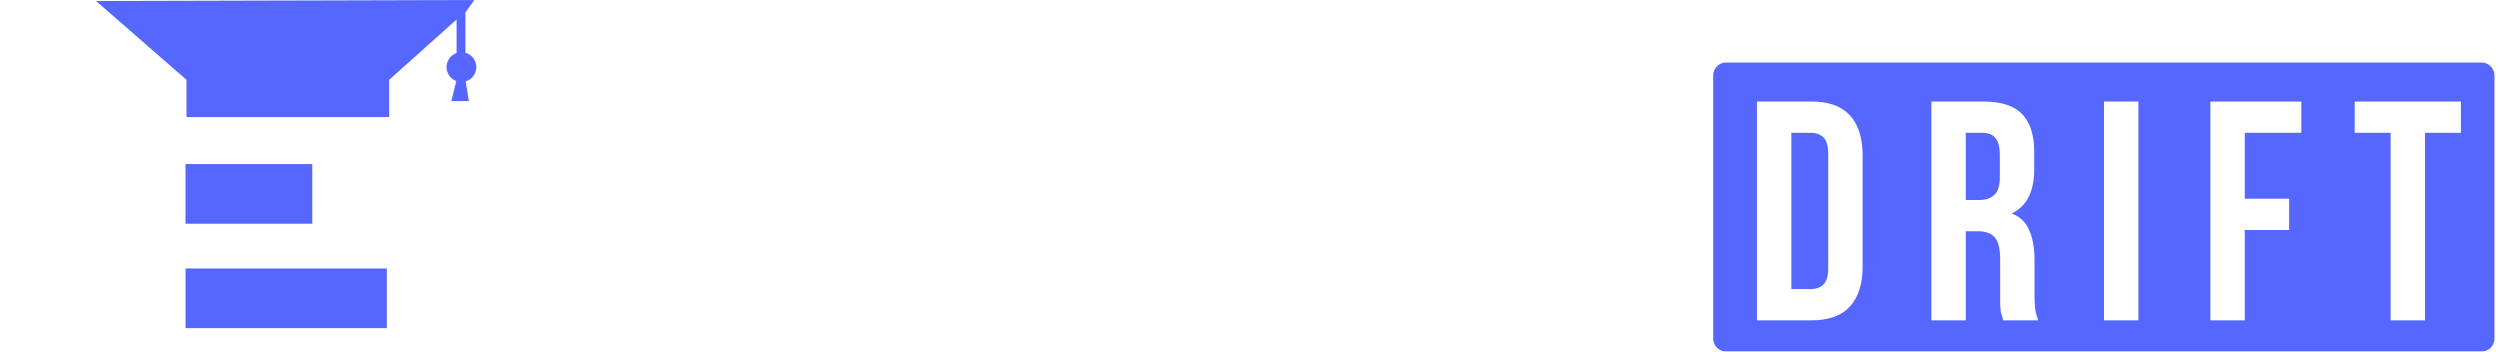
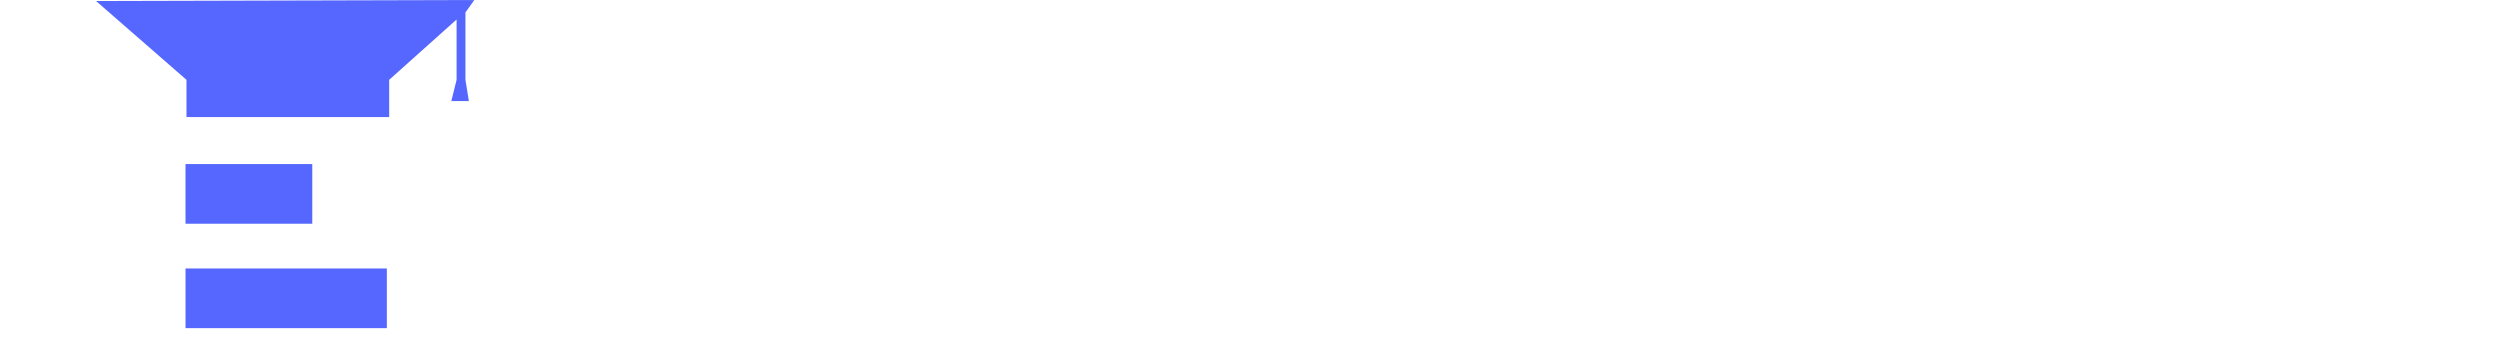
<svg xmlns="http://www.w3.org/2000/svg" width="192" height="27" viewBox="0 0 192 27" fill="none">
  <g filter="url(#g4qjczzbta)">
-     <path d="M131.574 5.8a1 1 0 0 1 1-1h58a1 1 0 0 1 1 1V26a1 1 0 0 1-1 1h-58a1 1 0 0 1-1-1V5.8z" fill="#5667FF" />
-   </g>
-   <path d="M134.935 7.8h4.176c1.328 0 2.312.352 2.952 1.056.656.704.984 1.736.984 3.096v8.496c0 1.36-.328 2.392-.984 3.096-.64.704-1.624 1.056-2.952 1.056h-4.176V7.8zm2.64 2.4v12h1.488c.416 0 .744-.12.984-.36s.36-.664.36-1.272v-8.736c0-.608-.12-1.032-.36-1.272s-.568-.36-.984-.36h-1.488zM153.851 24.6a7.54 7.54 0 0 0-.096-.312 3.711 3.711 0 0 1-.096-.36 14.596 14.596 0 0 1-.048-.552v-3.48c0-.784-.136-1.336-.408-1.656-.272-.32-.712-.48-1.32-.48h-.912v6.84h-2.64V7.8h3.984c1.376 0 2.368.32 2.976.96.624.64.936 1.608.936 2.904v1.32c0 1.728-.576 2.864-1.728 3.408.672.272 1.128.72 1.368 1.344.256.608.384 1.352.384 2.232v2.592c0 .416.016.784.048 1.104.032.304.112.616.24.936h-2.688zm-2.88-14.4v5.16h1.032c.496 0 .88-.128 1.152-.384.288-.256.432-.72.432-1.392v-1.656c0-.608-.112-1.048-.336-1.32-.208-.272-.544-.408-1.008-.408h-1.272zM161.588 7.8h2.64v16.8h-2.64V7.8zM172.398 15.264h3.408v2.4h-3.408V24.6h-2.64V7.8h6.984v2.4h-4.344v5.064zM180.84 7.8H189v2.4h-2.76v14.4h-2.64V10.2h-2.76V7.8z" fill="#fff" />
+     </g>
  <path d="M36.428 0 7.374.076l6.948 6.054v2.86l15.567.001v-2.86l5.177-4.633V6.13l-.406 1.634h1.35l-.263-1.634V.954L36.428 0zM23.983 17.182V12.6h-9.736v4.582h9.736zM29.71 25.2v-4.582H14.248V25.2h15.464z" fill="#5667FF" />
-   <circle cx="35.438" cy="5.154" fill="#5667FF" r="1.145" />
-   <path d="M0 25.2V6.908h4.618V25.2H0zm3.664 0v-3.973h8.823V25.2H3.664zM30.376 25.2 37.47 6.908h4.463L48.952 25.2h-4.825L38.838 9.823h1.677L35.097 25.2h-4.721zm4.308-3.2v-3.663h10.088v3.664H34.684zM53.728 17.795v-3.302h3.483c.757 0 1.333-.18 1.729-.542.412-.378.619-.886.619-1.522 0-.62-.207-1.118-.62-1.497-.395-.395-.971-.593-1.728-.593h-3.483V6.908h4.128c1.238 0 2.322.232 3.25.696.947.465 1.686 1.101 2.22 1.91.533.808.8 1.754.8 2.838 0 1.083-.276 2.038-.826 2.863-.533.809-1.282 1.445-2.245 1.91-.963.447-2.09.67-3.38.67h-3.947zM50.064 25.2V6.908h4.618V25.2h-4.618zm9.907 0-5.314-7.843 4.154-1.006 6.501 8.849h-5.34zM66.22 25.2V6.908h3.224l1.393 3.74V25.2H66.22zm12.615 0-10.68-13.57 1.29-4.722 10.706 13.57-1.316 4.722zm0 0-1.186-3.844V6.908h4.618V25.2h-3.432zM84.919 25.2V6.908h4.618V25.2h-4.618zM92.18 25.2V6.908h3.225l1.393 3.74V25.2H92.18zm12.616 0L94.115 11.63l1.29-4.722 10.707 13.57-1.316 4.722zm0 0-1.187-3.844V6.908h4.618V25.2h-3.431zM119.729 25.484c-1.394 0-2.684-.233-3.87-.697a9.806 9.806 0 0 1-3.096-2.012 9.48 9.48 0 0 1-2.064-2.993c-.482-1.152-.723-2.4-.723-3.741 0-1.359.25-2.606.748-3.741a9.084 9.084 0 0 1 2.142-2.993 9.61 9.61 0 0 1 3.173-1.986 10.522 10.522 0 0 1 3.896-.723c1.634 0 3.113.293 4.438.877 1.324.568 2.399 1.36 3.225 2.374l-3.096 3.096c-.62-.74-1.299-1.29-2.039-1.651-.739-.379-1.599-.568-2.58-.568-.997 0-1.892.224-2.683.67a4.865 4.865 0 0 0-1.857 1.833c-.465.79-.697 1.72-.697 2.786s.215 2.004.645 2.812a4.879 4.879 0 0 0 1.806 1.884c.774.447 1.66.67 2.657.67.998 0 1.841-.189 2.529-.567a3.712 3.712 0 0 0 1.599-1.651c.379-.723.568-1.583.568-2.58l3.122 2.012-8.334-.206v-3.767h9.856v.697c0 2.184-.396 4.033-1.187 5.546-.791 1.514-1.892 2.667-3.302 3.458-1.393.774-3.019 1.16-4.876 1.16z" fill="#fff" />
  <defs>
    <filter id="g4qjczzbta" x="91.574" y="-35.2" width="140" height="102.2" filterUnits="userSpaceOnUse" color-interpolation-filters="sRGB">
      <feFlood flood-opacity="0" result="BackgroundImageFix" />
      <feGaussianBlur in="BackgroundImageFix" stdDeviation="20" />
      <feComposite in2="SourceAlpha" operator="in" result="effect1_backgroundBlur_22_136" />
      <feBlend in="SourceGraphic" in2="effect1_backgroundBlur_22_136" result="shape" />
    </filter>
  </defs>
</svg>